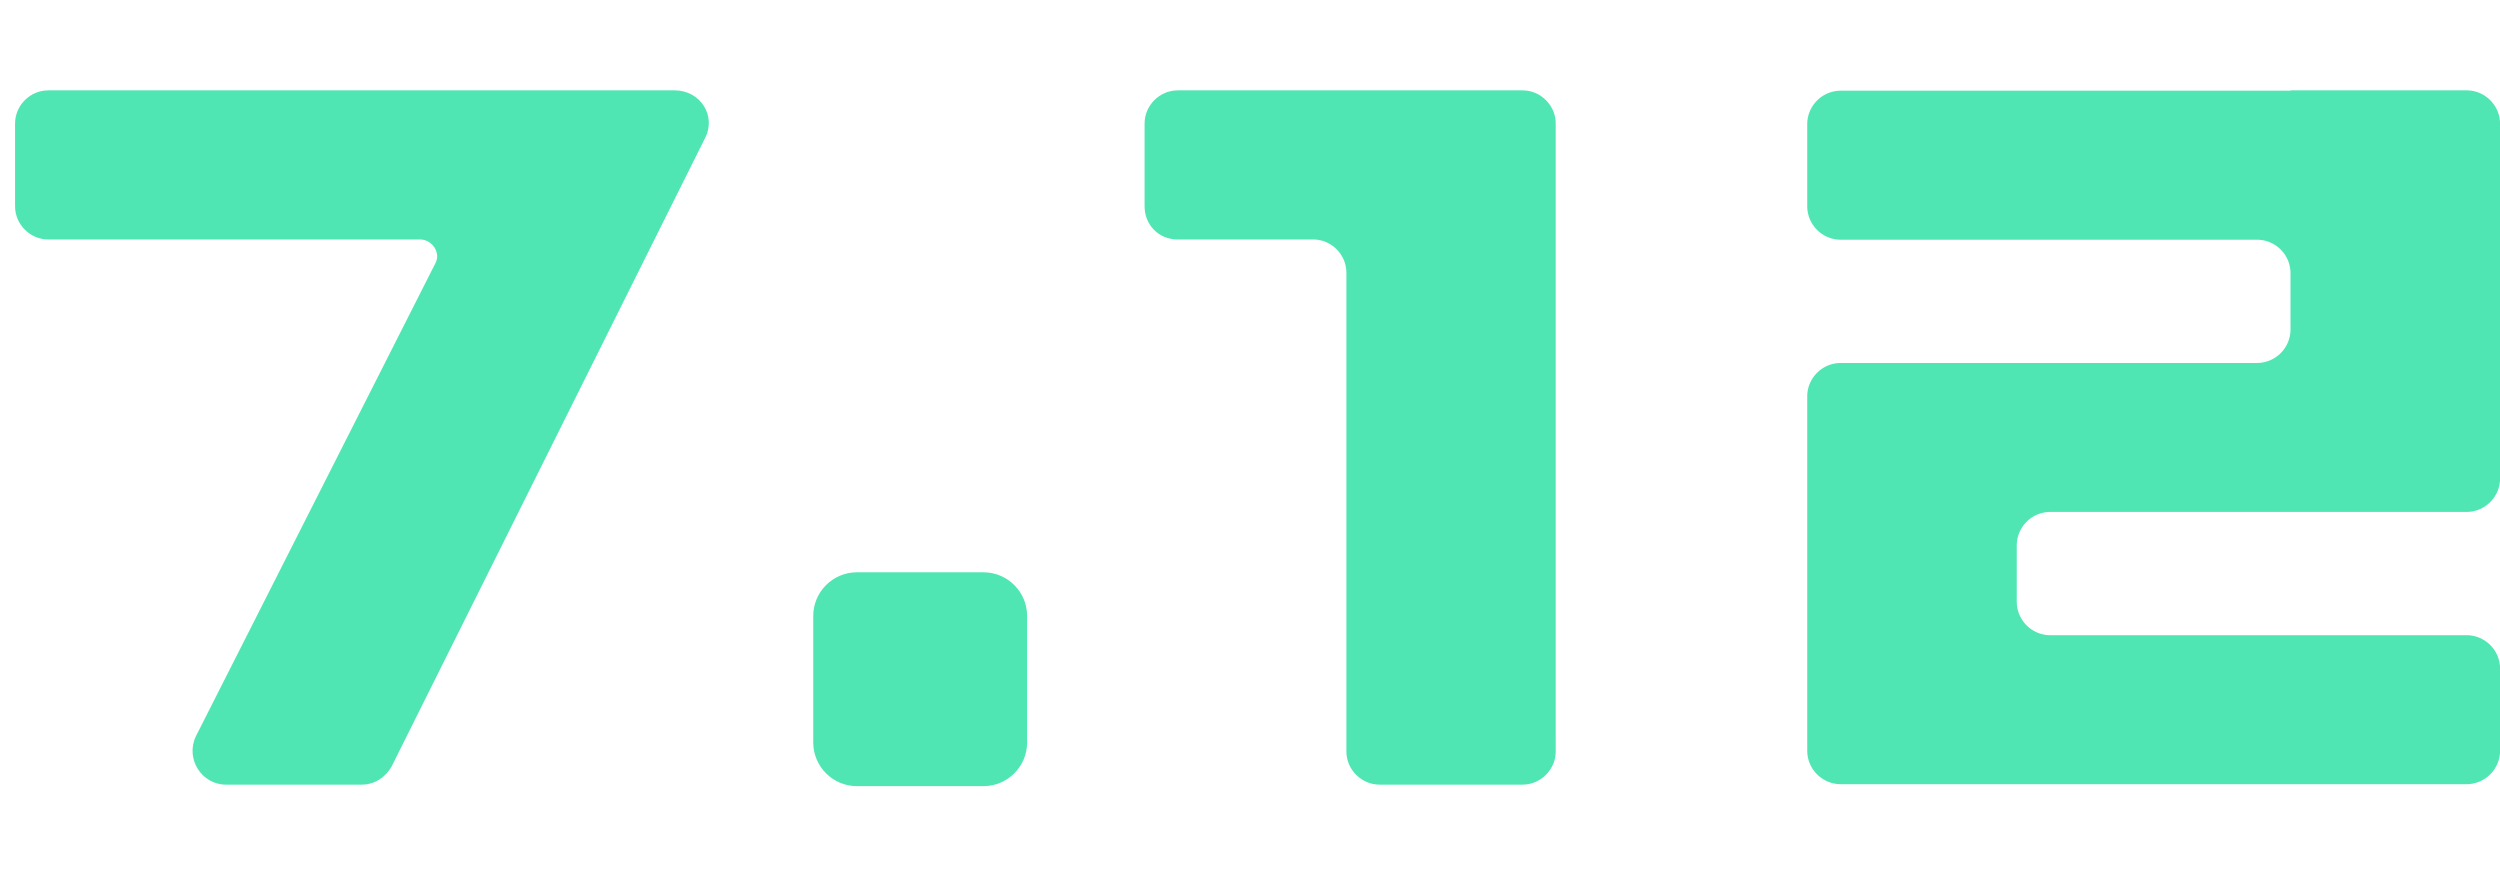
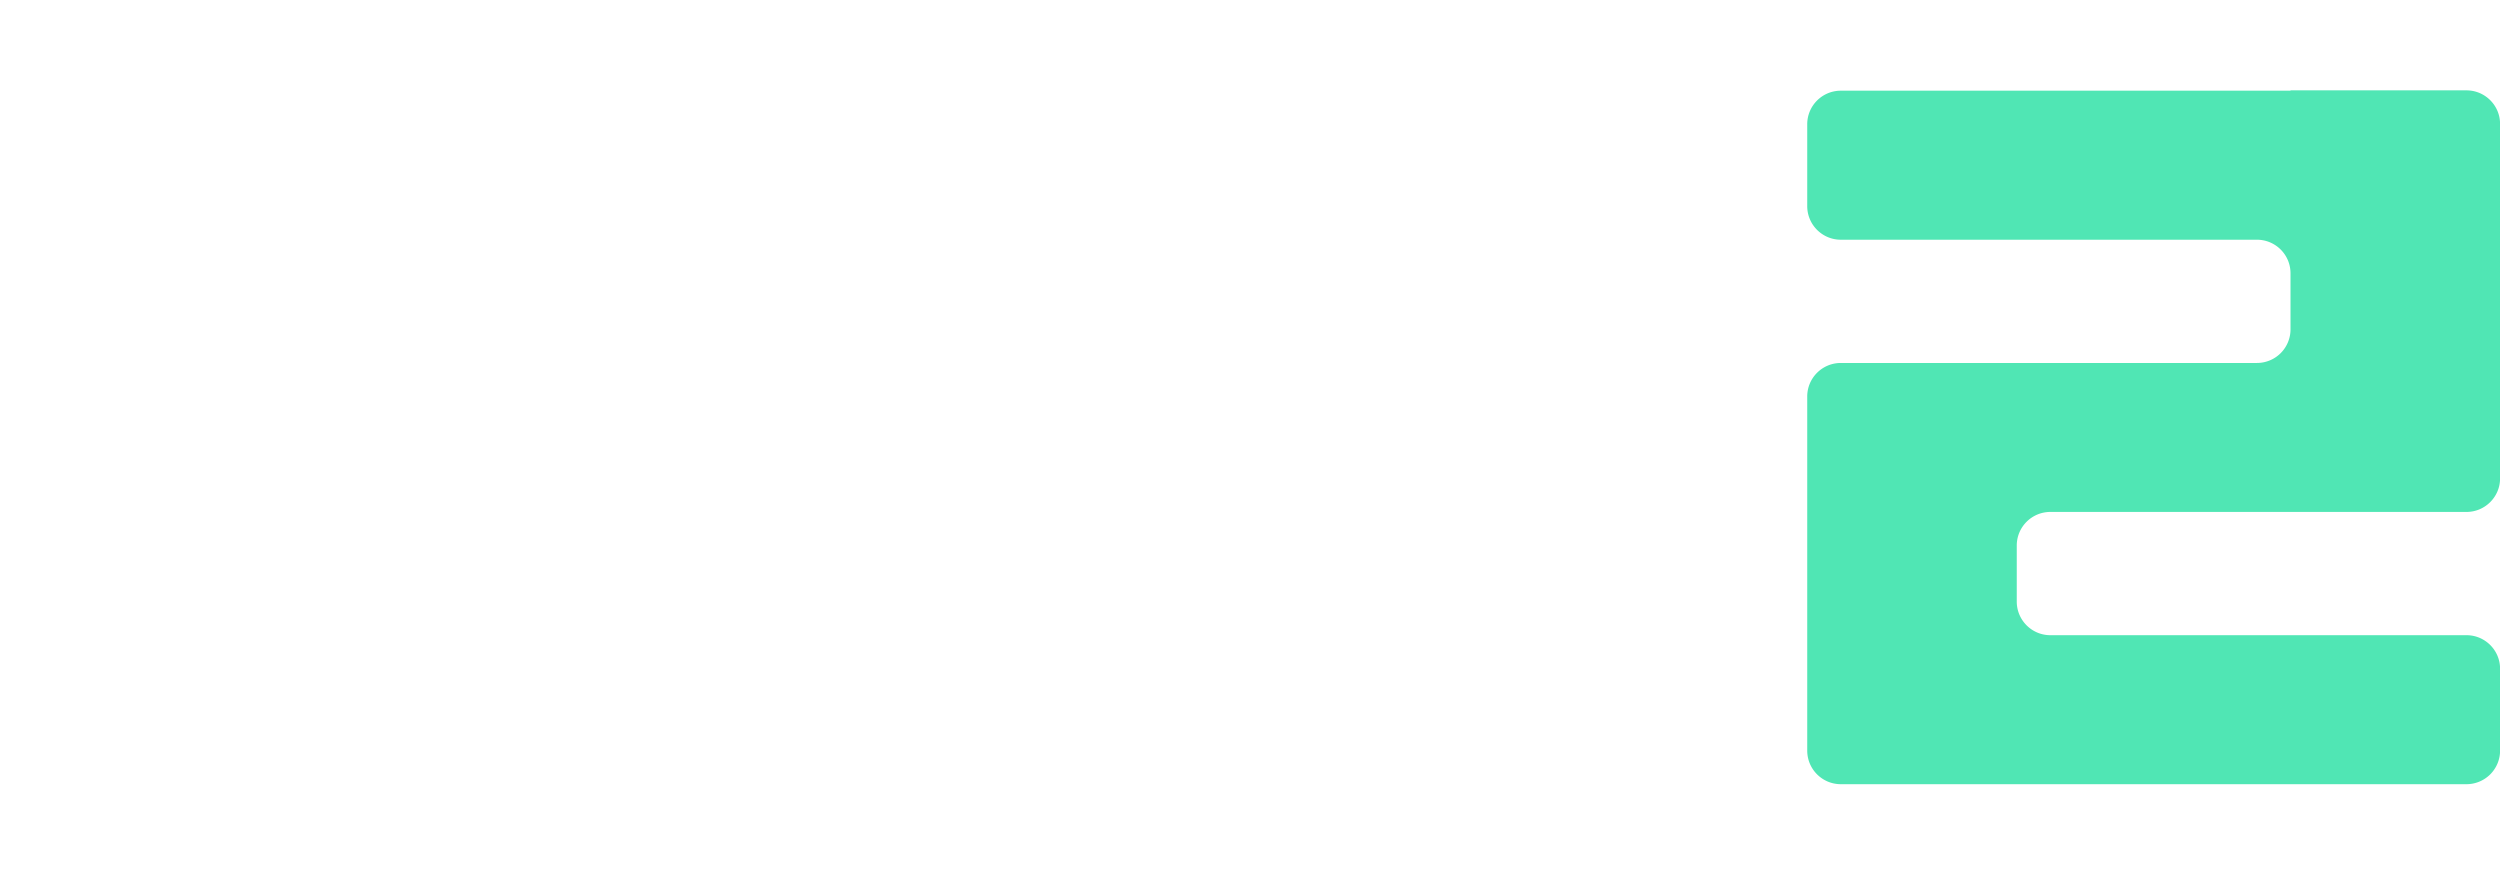
<svg xmlns="http://www.w3.org/2000/svg" width="166" height="59" viewBox="0 0 166 59">
  <g fill="none" fill-rule="evenodd">
    <path d="M0 0h166v59H0z" opacity=".214" />
    <g fill="#50E6B4">
-       <path fill-rule="nonzero" d="M46.8 9.2L26 50.9c-.4.7-1.1 1.2-2 1.2h-9c-1.6 0-2.7-1.7-2-3.2l15.9-31.4c.4-.7-.2-1.6-1-1.6H3.2c-1.2 0-2.2-1-2.2-2.2V8.2C1 7 2 6 3.2 6h41.6c1.7 0 2.8 1.7 2 3.2zM78.2 15.9h9c1.2 0 2.2 1 2.2 2.2v31.8c0 1.2 1 2.2 2.2 2.2h9.5c1.2 0 2.2-1 2.2-2.2V8.2c0-1.2-1-2.2-2.2-2.2H78.2C77 6 76 7 76 8.2v5.5c0 1.2.9 2.2 2.2 2.2z" />
      <path d="M163.775 42.177h-27.632c-1.23 0-2.23-1-2.23-2.23v-3.724c0-1.232 1-2.23 2.23-2.23h27.632c1.23 0 2.23-1 2.23-2.23V8.23c0-1.23-1-2.23-2.23-2.23H152.09v.022h-29.86c-1.232 0-2.23.998-2.23 2.23v5.435c0 1.23.998 2.23 2.23 2.23h27.63c1.232 0 2.23.997 2.23 2.228v3.724a2.23 2.23 0 0 1-2.23 2.232h-27.63c-1.232 0-2.23.997-2.23 2.228V49.84c0 1.232.998 2.23 2.23 2.23h41.545a2.23 2.23 0 0 0 2.23-2.23v-5.433c0-1.232-1-2.23-2.23-2.23" />
-       <path fill-rule="nonzero" d="M65.3 52.2h-8.4c-1.6 0-2.9-1.3-2.9-2.9v-8.4c0-1.6 1.3-2.9 2.9-2.9h8.4c1.6 0 2.9 1.3 2.9 2.9v8.4c0 1.6-1.3 2.9-2.9 2.9z" />
    </g>
  </g>
</svg>